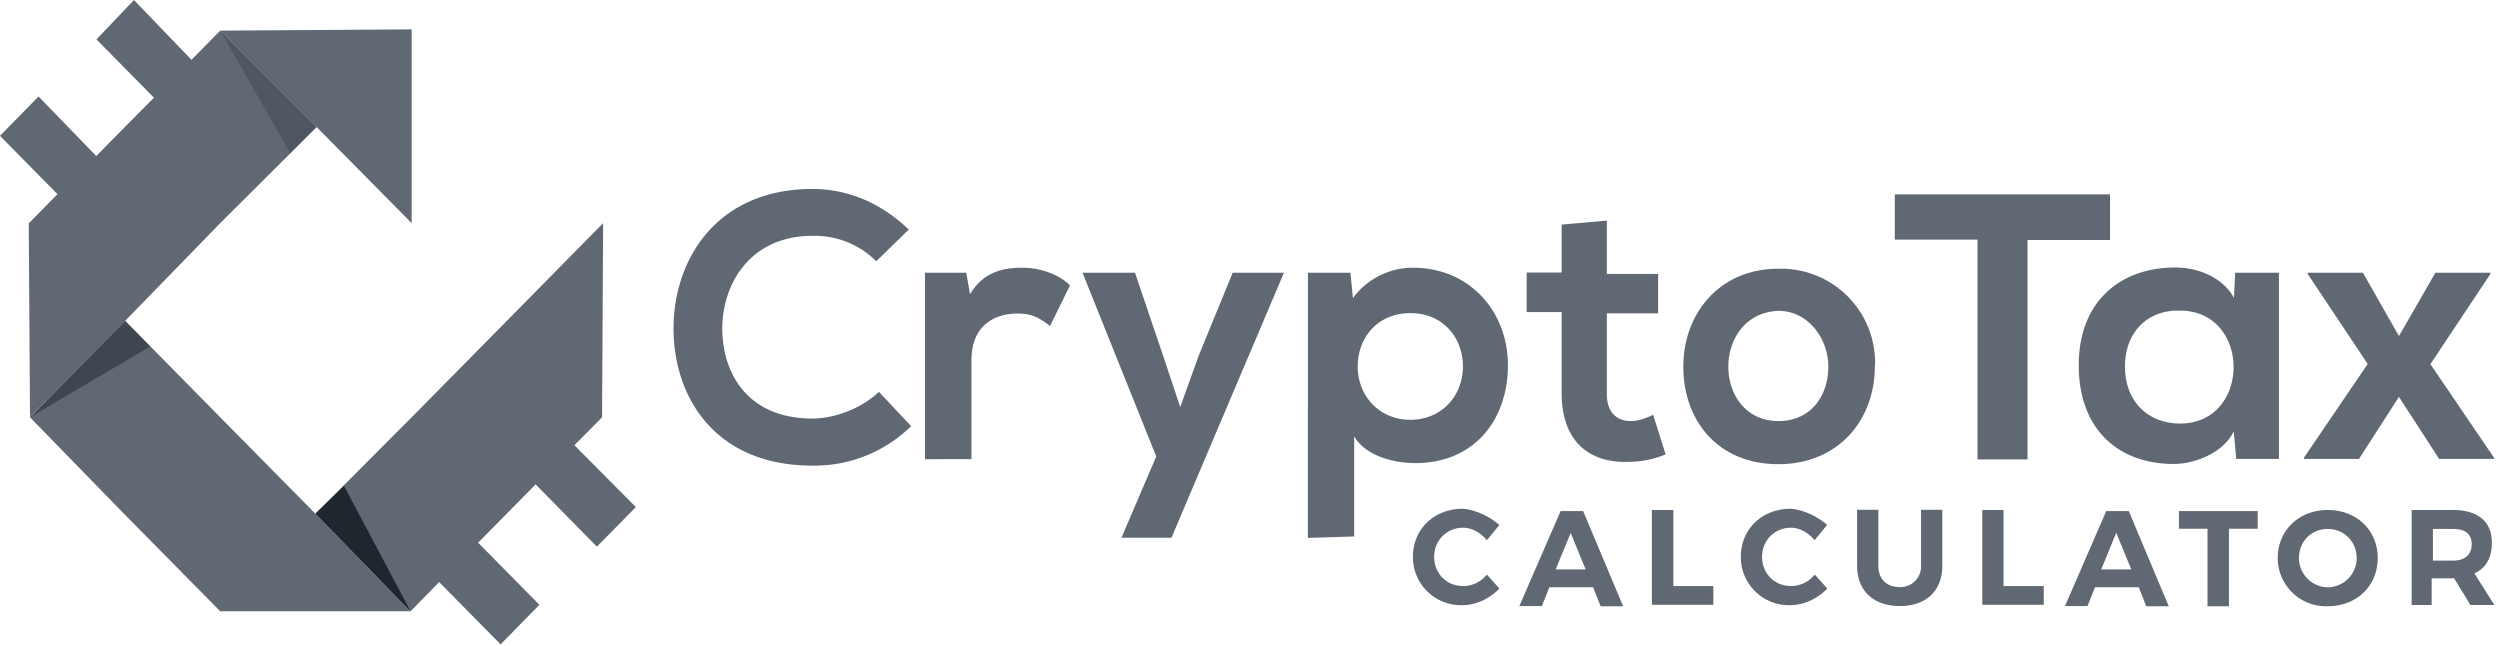
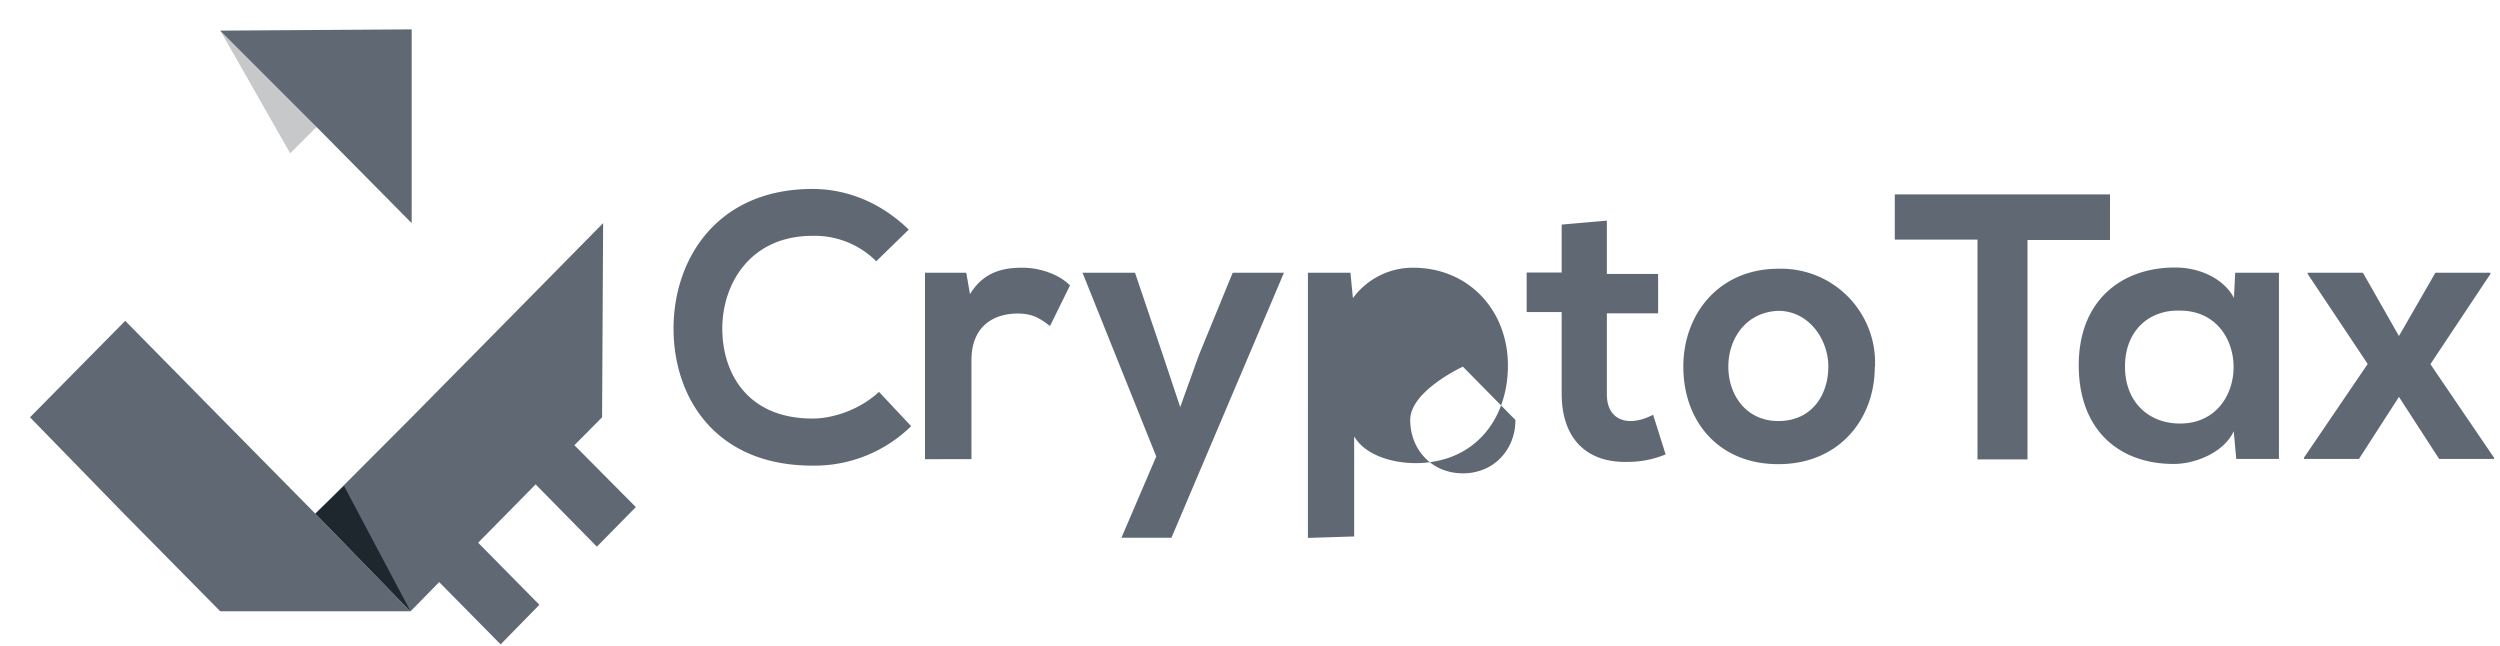
<svg xmlns="http://www.w3.org/2000/svg" width="120" height="31" fill="none">
-   <path d="m71.97 25.2-.6.73c-.3-.36-.72-.6-1.14-.6-.78 0-1.39.6-1.39 1.4 0 .8.6 1.4 1.39 1.4.42 0 .84-.18 1.14-.55l.6.67c-.48.5-1.14.8-1.8.8a2.31 2.31 0 0 1-2.35-2.32c0-1.34 1.02-2.31 2.4-2.31.6.05 1.27.36 1.75.78Zm3.43.37-.73 1.76h1.44l-.72-1.76Zm-1.03 2.62-.36.9h-1.08l1.98-4.56h1.08l1.92 4.57h-1.08l-.36-.91h-2.1Zm7.87-.06v.9h-2.95v-4.55h1.03v3.65h1.92Zm5.46-2.93-.6.73c-.3-.36-.72-.6-1.13-.6-.78 0-1.39.6-1.39 1.4 0 .8.6 1.4 1.39 1.4.41 0 .84-.18 1.14-.55l.6.67c-.48.5-1.14.8-1.8.8a2.31 2.31 0 0 1-2.35-2.32c0-1.34 1.02-2.31 2.4-2.31.6.05 1.27.36 1.75.78Zm5.53 1.95c0 1.22-.78 1.94-2.04 1.94s-2.05-.73-2.05-1.94v-2.68h1.02v2.68c0 .67.42 1.03 1.03 1.03a.99.99 0 0 0 1.02-1.03v-2.68h1.02v2.68Zm4.87.98v.9h-2.95v-4.55h1.02v3.65h1.92Zm3.48-2.56-.72 1.76h1.44l-.72-1.76Zm-1.02 2.62-.36.9h-1.08l1.98-4.56h1.08l1.92 4.57h-1.08l-.36-.91h-2.1Zm6.43-2.81v3.72h-1.03v-3.72h-1.37v-.85h3.78v.85H107Zm3.36 1.41c0 .79.66 1.4 1.38 1.4.73 0 1.39-.6 1.39-1.4 0-.79-.6-1.4-1.39-1.4-.78 0-1.38.6-1.38 1.4Zm3.78 0c0 1.34-1.02 2.31-2.4 2.31a2.32 2.32 0 0 1-2.4-2.31c0-1.34 1.03-2.31 2.4-2.31 1.39 0 2.4.97 2.4 2.31Zm3.61.12c.54 0 .9-.25.9-.79 0-.49-.3-.73-.9-.73h-.96v1.52h.96Zm.06.85h-1.08v1.28h-.96v-4.56h1.98c1.2 0 1.87.55 1.87 1.58 0 .73-.3 1.22-.84 1.46l.96 1.52h-1.15l-.78-1.28ZM6.43 0l-1.8 1.89 2.76 2.8L6 6.09l-1.38 1.4-2.77-2.86L0 6.52l2.76 2.8-1.38 1.4.06 9.3 4.57-4.62 4.56-4.69L15.2 6.1l-4.63-4.63-1.38 1.4L6.43 0Z" fill="#5F6873" />
  <path d="M19.76 1.4v9.31L15.2 6.1l-4.63-4.63 9.2-.06Zm-.06 27.94h-9.13l-4.62-4.68-4.51-4.63 4.57-4.63 4.56 4.63 4.57 4.63 4.56 4.68Z" fill="#5F6873" />
  <path d="m24.33 15.4-4.57 4.63-4.62 4.63 4.57 4.68 1.37-1.4 2.95 2.99 1.86-1.9-2.94-2.98 1.38-1.4 1.38-1.4 2.94 2.99 1.87-1.9-2.95-2.97 1.33-1.34.05-9.32-4.62 4.69Z" fill="#5F6873" />
-   <path d="m6 15.4-4.56 4.63 5.77-3.4L6 15.4Z" fill="#1E272E" opacity=".5" />
-   <path d="m15.2 6.09-1.27 1.27L15.2 6.1Z" fill="#D6CFED" />
  <path d="m10.57 1.46 3.36 5.9 1.27-1.27-4.63-4.63Z" fill="#1E272E" opacity=".25" />
  <path d="m16.52 23.32-1.38 1.33 4.57 4.7-3.2-6.03Z" fill="#1E272E" />
-   <path d="M43.73 20.46A6.63 6.63 0 0 1 39 22.35c-4.69 0-6.67-3.3-6.67-6.58 0-3.35 2.1-6.7 6.67-6.7 1.68 0 3.3.67 4.62 1.95l-1.56 1.52A4.18 4.18 0 0 0 39 11.32c-3 0-4.33 2.32-4.33 4.45 0 2.13 1.2 4.32 4.33 4.32 1.08 0 2.35-.49 3.19-1.28l1.55 1.65Zm2.65-7.37.18 1.03c.66-1.09 1.62-1.27 2.52-1.27.9 0 1.8.36 2.28.85l-.96 1.95c-.48-.37-.84-.6-1.55-.6-1.15 0-2.22.6-2.22 2.24v4.75H44.4v-8.95h1.97Zm15.25 0-5.4 12.72h-2.4l1.67-3.9-3.54-8.82h2.52l1.32 3.9.85 2.55.9-2.5 1.62-3.95h2.46Zm8.59 4.51c0-1.4-.96-2.57-2.52-2.57s-2.53 1.16-2.53 2.56c0 1.4 1.02 2.56 2.53 2.56 1.5 0 2.52-1.15 2.52-2.56Zm-7.44 8.22V13.09h2.04l.12 1.22a3.57 3.57 0 0 1 2.88-1.46c2.7 0 4.56 2.07 4.56 4.69 0 2.61-1.62 4.69-4.44 4.69-.96 0-2.35-.3-2.94-1.28v4.8l-2.22.07Zm14.35-15.23v2.56h2.46v1.89h-2.46v3.9c0 .85.48 1.27 1.14 1.27.36 0 .72-.12 1.08-.3l.6 1.9a4.7 4.7 0 0 1-1.8.36c-1.92.06-3.19-1.04-3.19-3.29v-3.9h-1.68v-1.9h1.68v-2.3l2.17-.19Zm5.83 7.01c0 1.34.84 2.61 2.4 2.61 1.62 0 2.4-1.27 2.4-2.61 0-1.34-.96-2.68-2.4-2.68-1.56.06-2.4 1.34-2.4 2.68Zm7.03 0c0 2.55-1.74 4.68-4.63 4.68-2.88 0-4.56-2.07-4.56-4.68 0-2.56 1.74-4.7 4.56-4.7A4.51 4.51 0 0 1 90 17.6Zm4.93-6.1h-3.97V9.33h10.33v2.19h-3.96v10.53h-2.4V11.5Zm7.08 6.1c0 1.7 1.14 2.73 2.64 2.73 3.43 0 3.43-5.42 0-5.42-1.5-.05-2.64.98-2.64 2.68Zm5.29-4.51h2.1v8.94h-2.05l-.12-1.33c-.48 1.03-1.86 1.57-2.88 1.57-2.64 0-4.56-1.64-4.56-4.74 0-3.1 2.04-4.69 4.63-4.69 1.2 0 2.34.55 2.82 1.46l.06-1.21Zm9.61 0-1.75 3.04-1.73-3.04h-2.65v.06l2.88 4.32-3.06 4.5v.06h2.64l1.92-2.98 1.93 2.98h2.64v-.05l-3.06-4.5 2.88-4.33v-.06h-2.65Z" fill="#5F6873" />
+   <path d="M43.73 20.46A6.63 6.63 0 0 1 39 22.35c-4.69 0-6.67-3.3-6.67-6.58 0-3.35 2.1-6.7 6.67-6.7 1.68 0 3.3.67 4.62 1.95l-1.56 1.52A4.18 4.18 0 0 0 39 11.32c-3 0-4.33 2.32-4.33 4.45 0 2.13 1.2 4.32 4.33 4.32 1.08 0 2.35-.49 3.19-1.28l1.55 1.65Zm2.65-7.37.18 1.03c.66-1.09 1.62-1.27 2.52-1.27.9 0 1.8.36 2.28.85l-.96 1.95c-.48-.37-.84-.6-1.55-.6-1.15 0-2.22.6-2.22 2.24v4.75H44.4v-8.95h1.97Zm15.25 0-5.4 12.72h-2.4l1.67-3.9-3.54-8.82h2.52l1.32 3.9.85 2.55.9-2.5 1.62-3.95h2.46Zm8.59 4.51s-2.53 1.16-2.53 2.56c0 1.4 1.02 2.56 2.53 2.56 1.5 0 2.52-1.15 2.52-2.56Zm-7.44 8.22V13.09h2.04l.12 1.22a3.57 3.57 0 0 1 2.88-1.46c2.7 0 4.56 2.07 4.56 4.69 0 2.61-1.62 4.69-4.44 4.69-.96 0-2.35-.3-2.94-1.28v4.8l-2.22.07Zm14.35-15.23v2.56h2.46v1.89h-2.46v3.9c0 .85.48 1.27 1.14 1.27.36 0 .72-.12 1.08-.3l.6 1.9a4.7 4.7 0 0 1-1.8.36c-1.92.06-3.19-1.04-3.19-3.29v-3.9h-1.68v-1.9h1.68v-2.3l2.17-.19Zm5.83 7.01c0 1.34.84 2.61 2.4 2.61 1.62 0 2.4-1.27 2.4-2.61 0-1.34-.96-2.68-2.4-2.68-1.56.06-2.4 1.34-2.4 2.68Zm7.03 0c0 2.55-1.74 4.68-4.63 4.68-2.88 0-4.56-2.07-4.56-4.68 0-2.56 1.74-4.7 4.56-4.7A4.51 4.51 0 0 1 90 17.6Zm4.93-6.1h-3.97V9.33h10.33v2.19h-3.96v10.53h-2.4V11.5Zm7.08 6.1c0 1.7 1.14 2.73 2.64 2.73 3.43 0 3.43-5.42 0-5.42-1.5-.05-2.64.98-2.64 2.68Zm5.29-4.51h2.1v8.94h-2.05l-.12-1.33c-.48 1.03-1.86 1.57-2.88 1.57-2.64 0-4.56-1.64-4.56-4.74 0-3.1 2.04-4.69 4.63-4.69 1.2 0 2.34.55 2.82 1.46l.06-1.21Zm9.61 0-1.75 3.04-1.73-3.04h-2.65v.06l2.88 4.32-3.06 4.5v.06h2.64l1.92-2.98 1.93 2.98h2.64v-.05l-3.06-4.5 2.88-4.33v-.06h-2.65Z" fill="#5F6873" />
</svg>